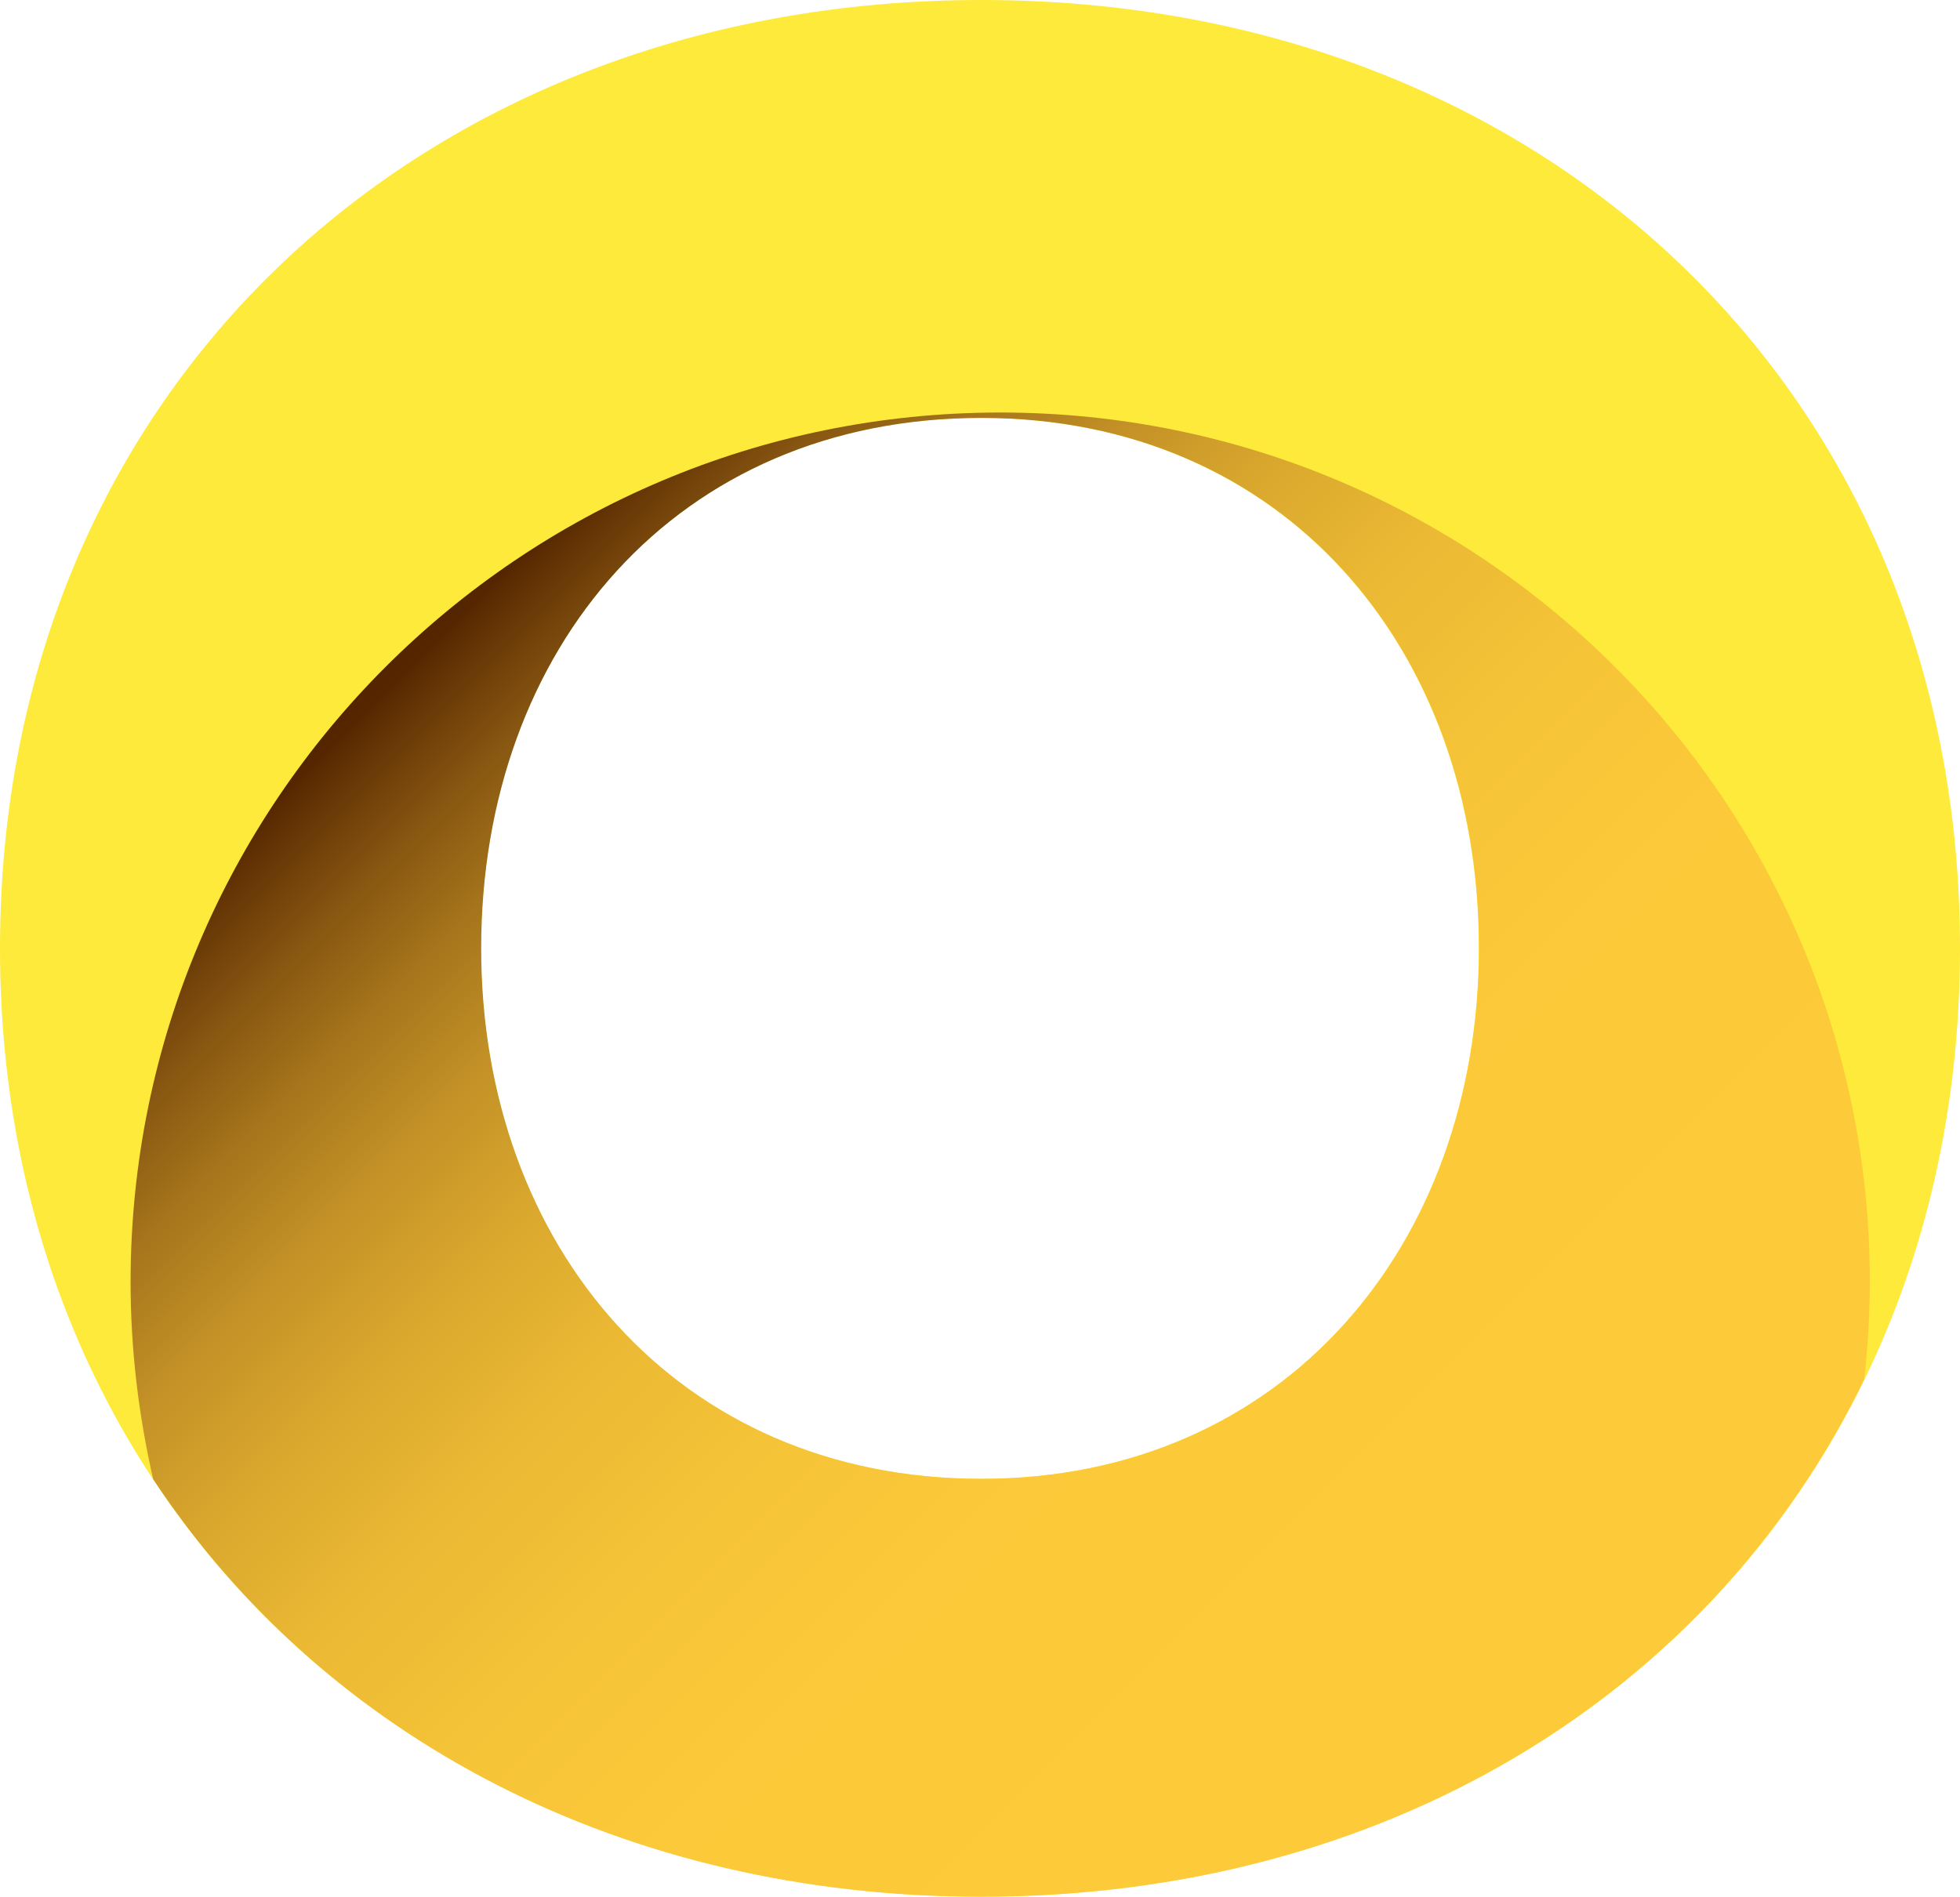
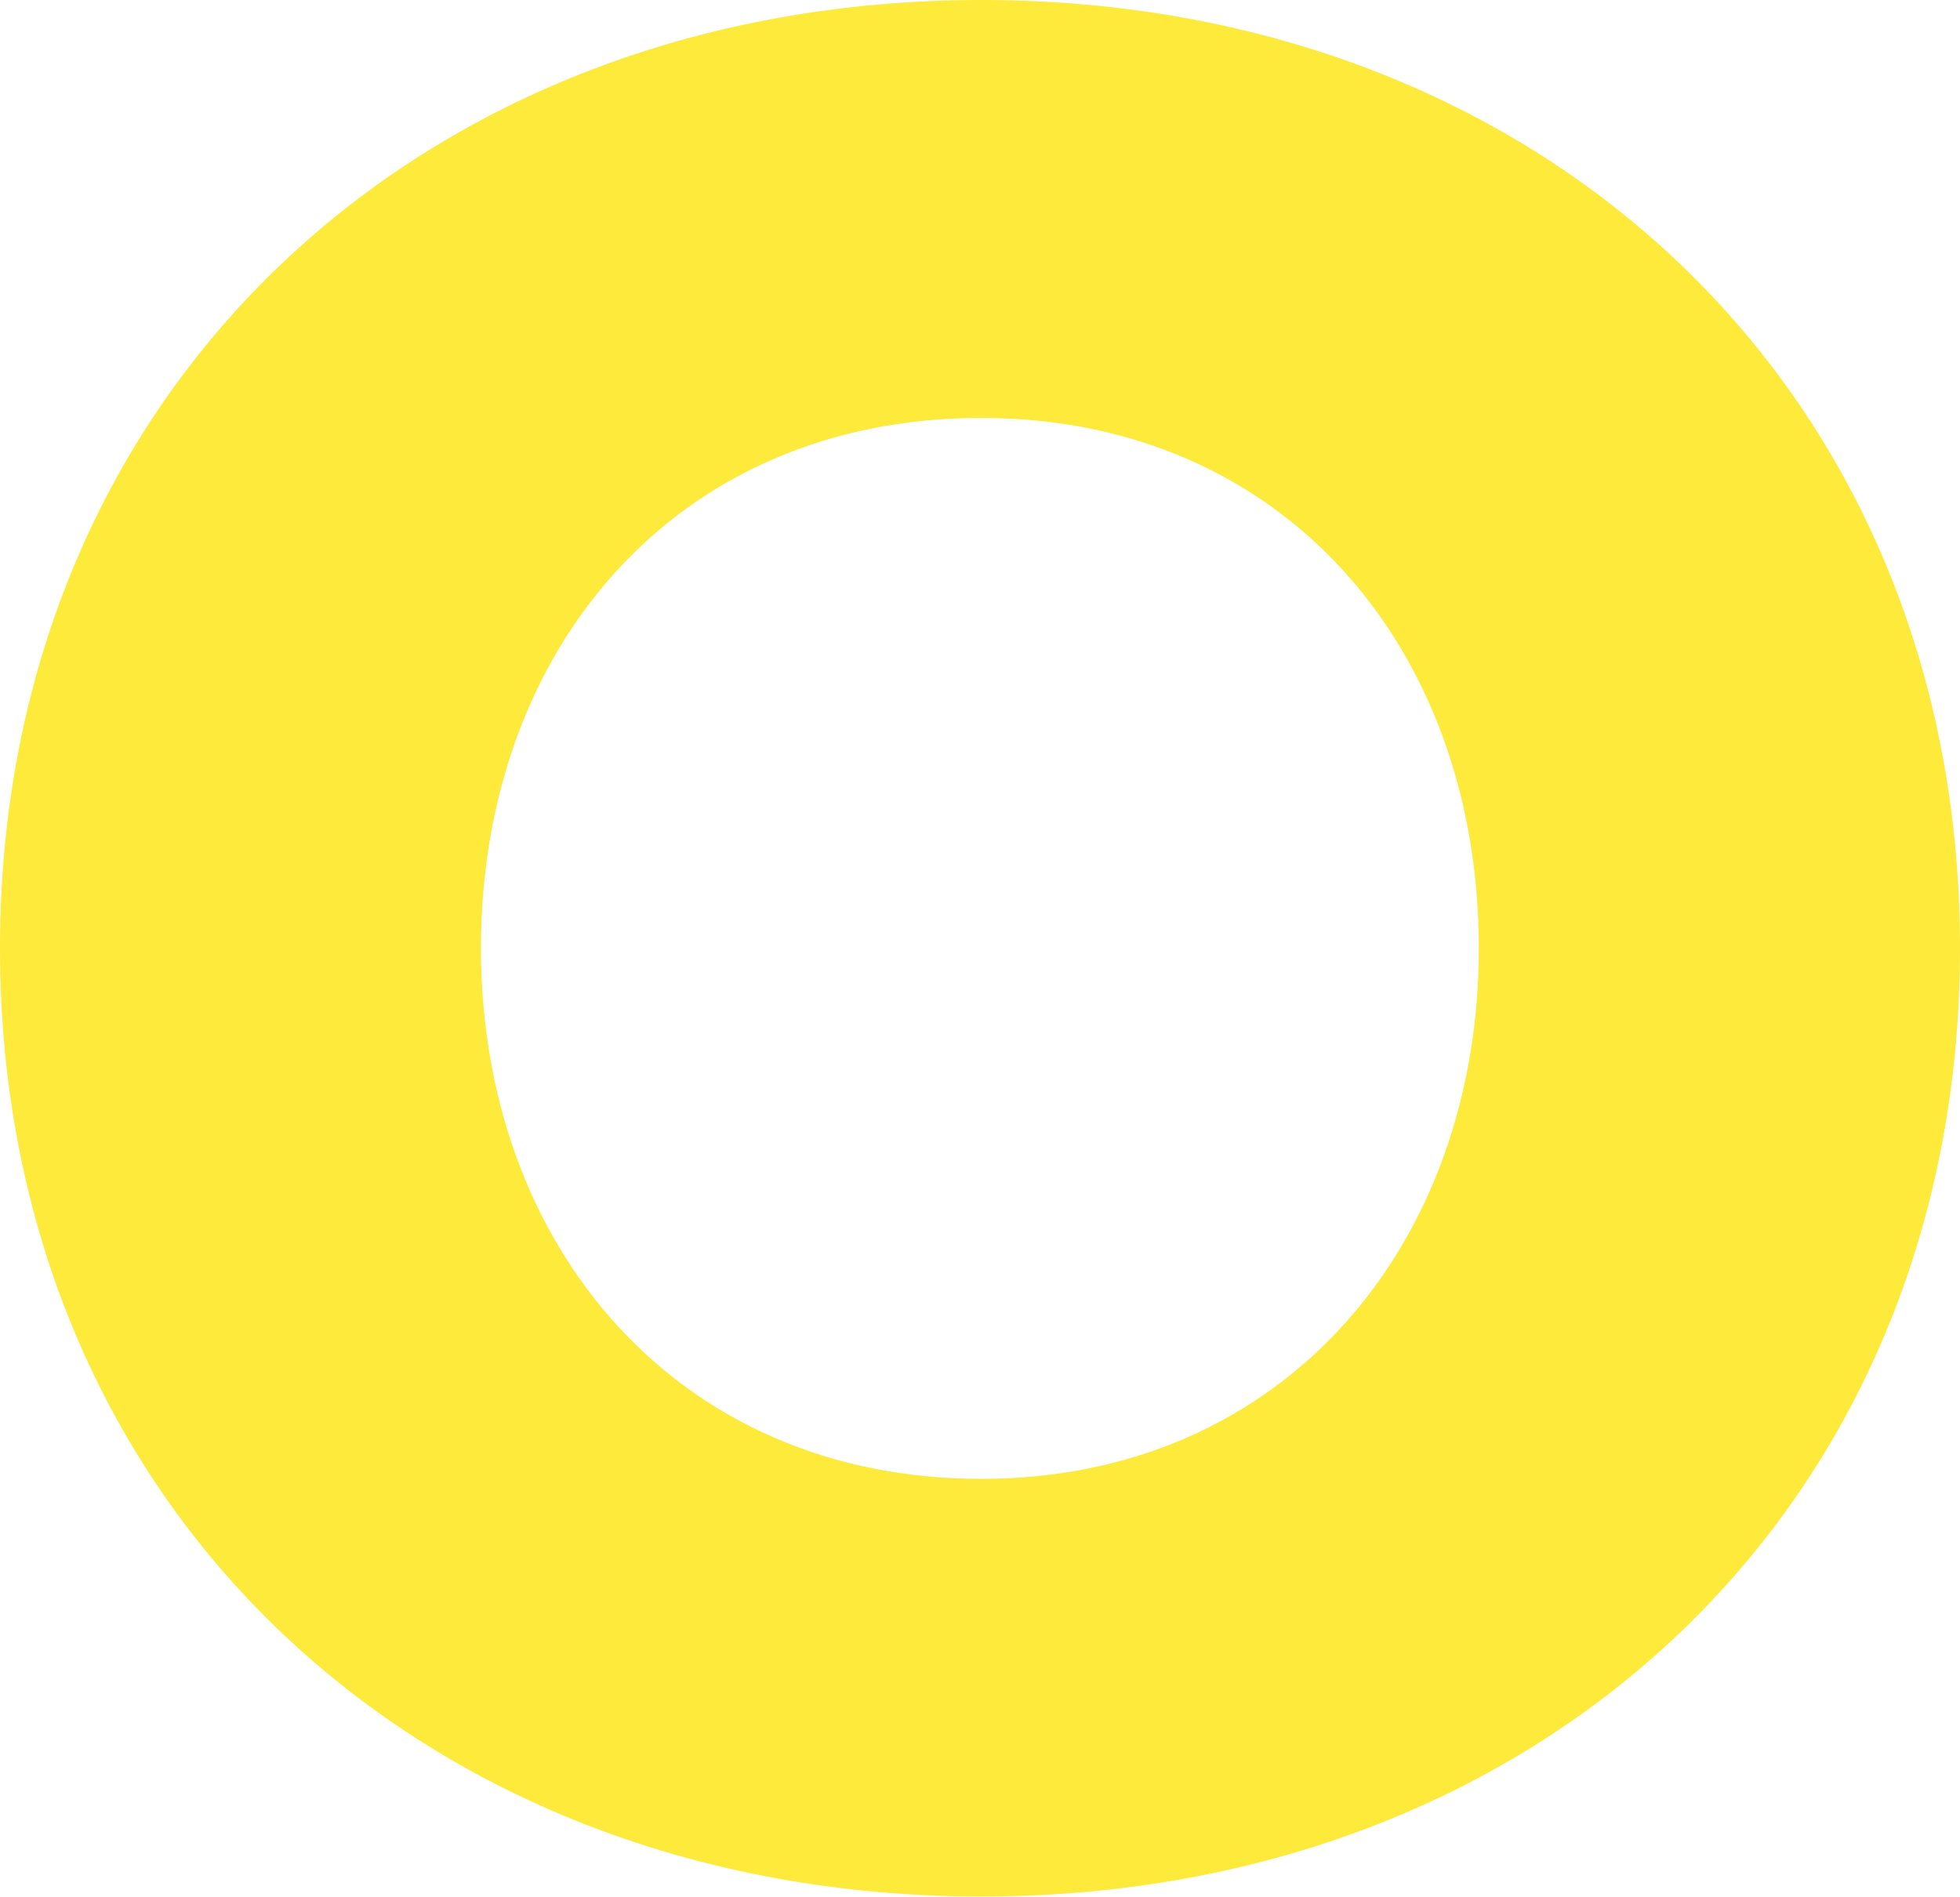
<svg xmlns="http://www.w3.org/2000/svg" xmlns:xlink="http://www.w3.org/1999/xlink" height="774.3" preserveAspectRatio="xMidYMid meet" version="1.0" viewBox="0.0 12.9 800.0 774.3" width="800.0" zoomAndPan="magnify">
  <g>
    <g id="change1_1">
      <path d="M0,400C0,172.2,171.7,12.9,400.6,12.9S800,172.2,800,400S629.5,787.1,400.6,787.1S0,627.8,0,400z M603.6,400c0-122.3-79.7-216.5-203.1-216.5c-124.5,0-204.2,94.2-204.2,216.5c0,121.2,79.7,216.6,204.2,216.6 C524,616.6,603.6,521.2,603.6,400z" fill="#FEEA3A" />
    </g>
    <linearGradient gradientUnits="userSpaceOnUse" id="a" x1="175.411" x2="689.223" xlink:actuate="onLoad" xlink:show="other" xlink:type="simple" y1="270.652" y2="784.465">
      <stop offset=".005" stop-color="#552500" />
      <stop offset=".022" stop-color="#633305" />
      <stop offset=".073" stop-color="#875611" />
      <stop offset=".131" stop-color="#a7761c" />
      <stop offset=".194" stop-color="#c39126" />
      <stop offset=".266" stop-color="#d9a72d" />
      <stop offset=".349" stop-color="#eab833" />
      <stop offset=".452" stop-color="#f5c337" />
      <stop offset=".597" stop-color="#fcca39" />
      <stop offset="1" stop-color="#fecc3a" />
    </linearGradient>
-     <path d="M408.3,181.3c-196.1,0-355,158.9-355,355c0,27.6,3.3,54.5,9.2,80.4 c69.8,105.8,192.3,170.5,338,170.5c163.7,0,297.4-81.5,360.4-211.2c1.4-13,2.3-26.2,2.3-39.7C763.3,340.2,604.3,181.3,408.3,181.3z M400.6,616.6c-124.5,0-204.2-95.4-204.2-216.6c0-122.3,79.7-216.5,204.2-216.5c123.4,0,203.1,94.2,203.1,216.5 C603.6,521.2,524,616.6,400.6,616.6z" fill="url(#a)" />
  </g>
</svg>